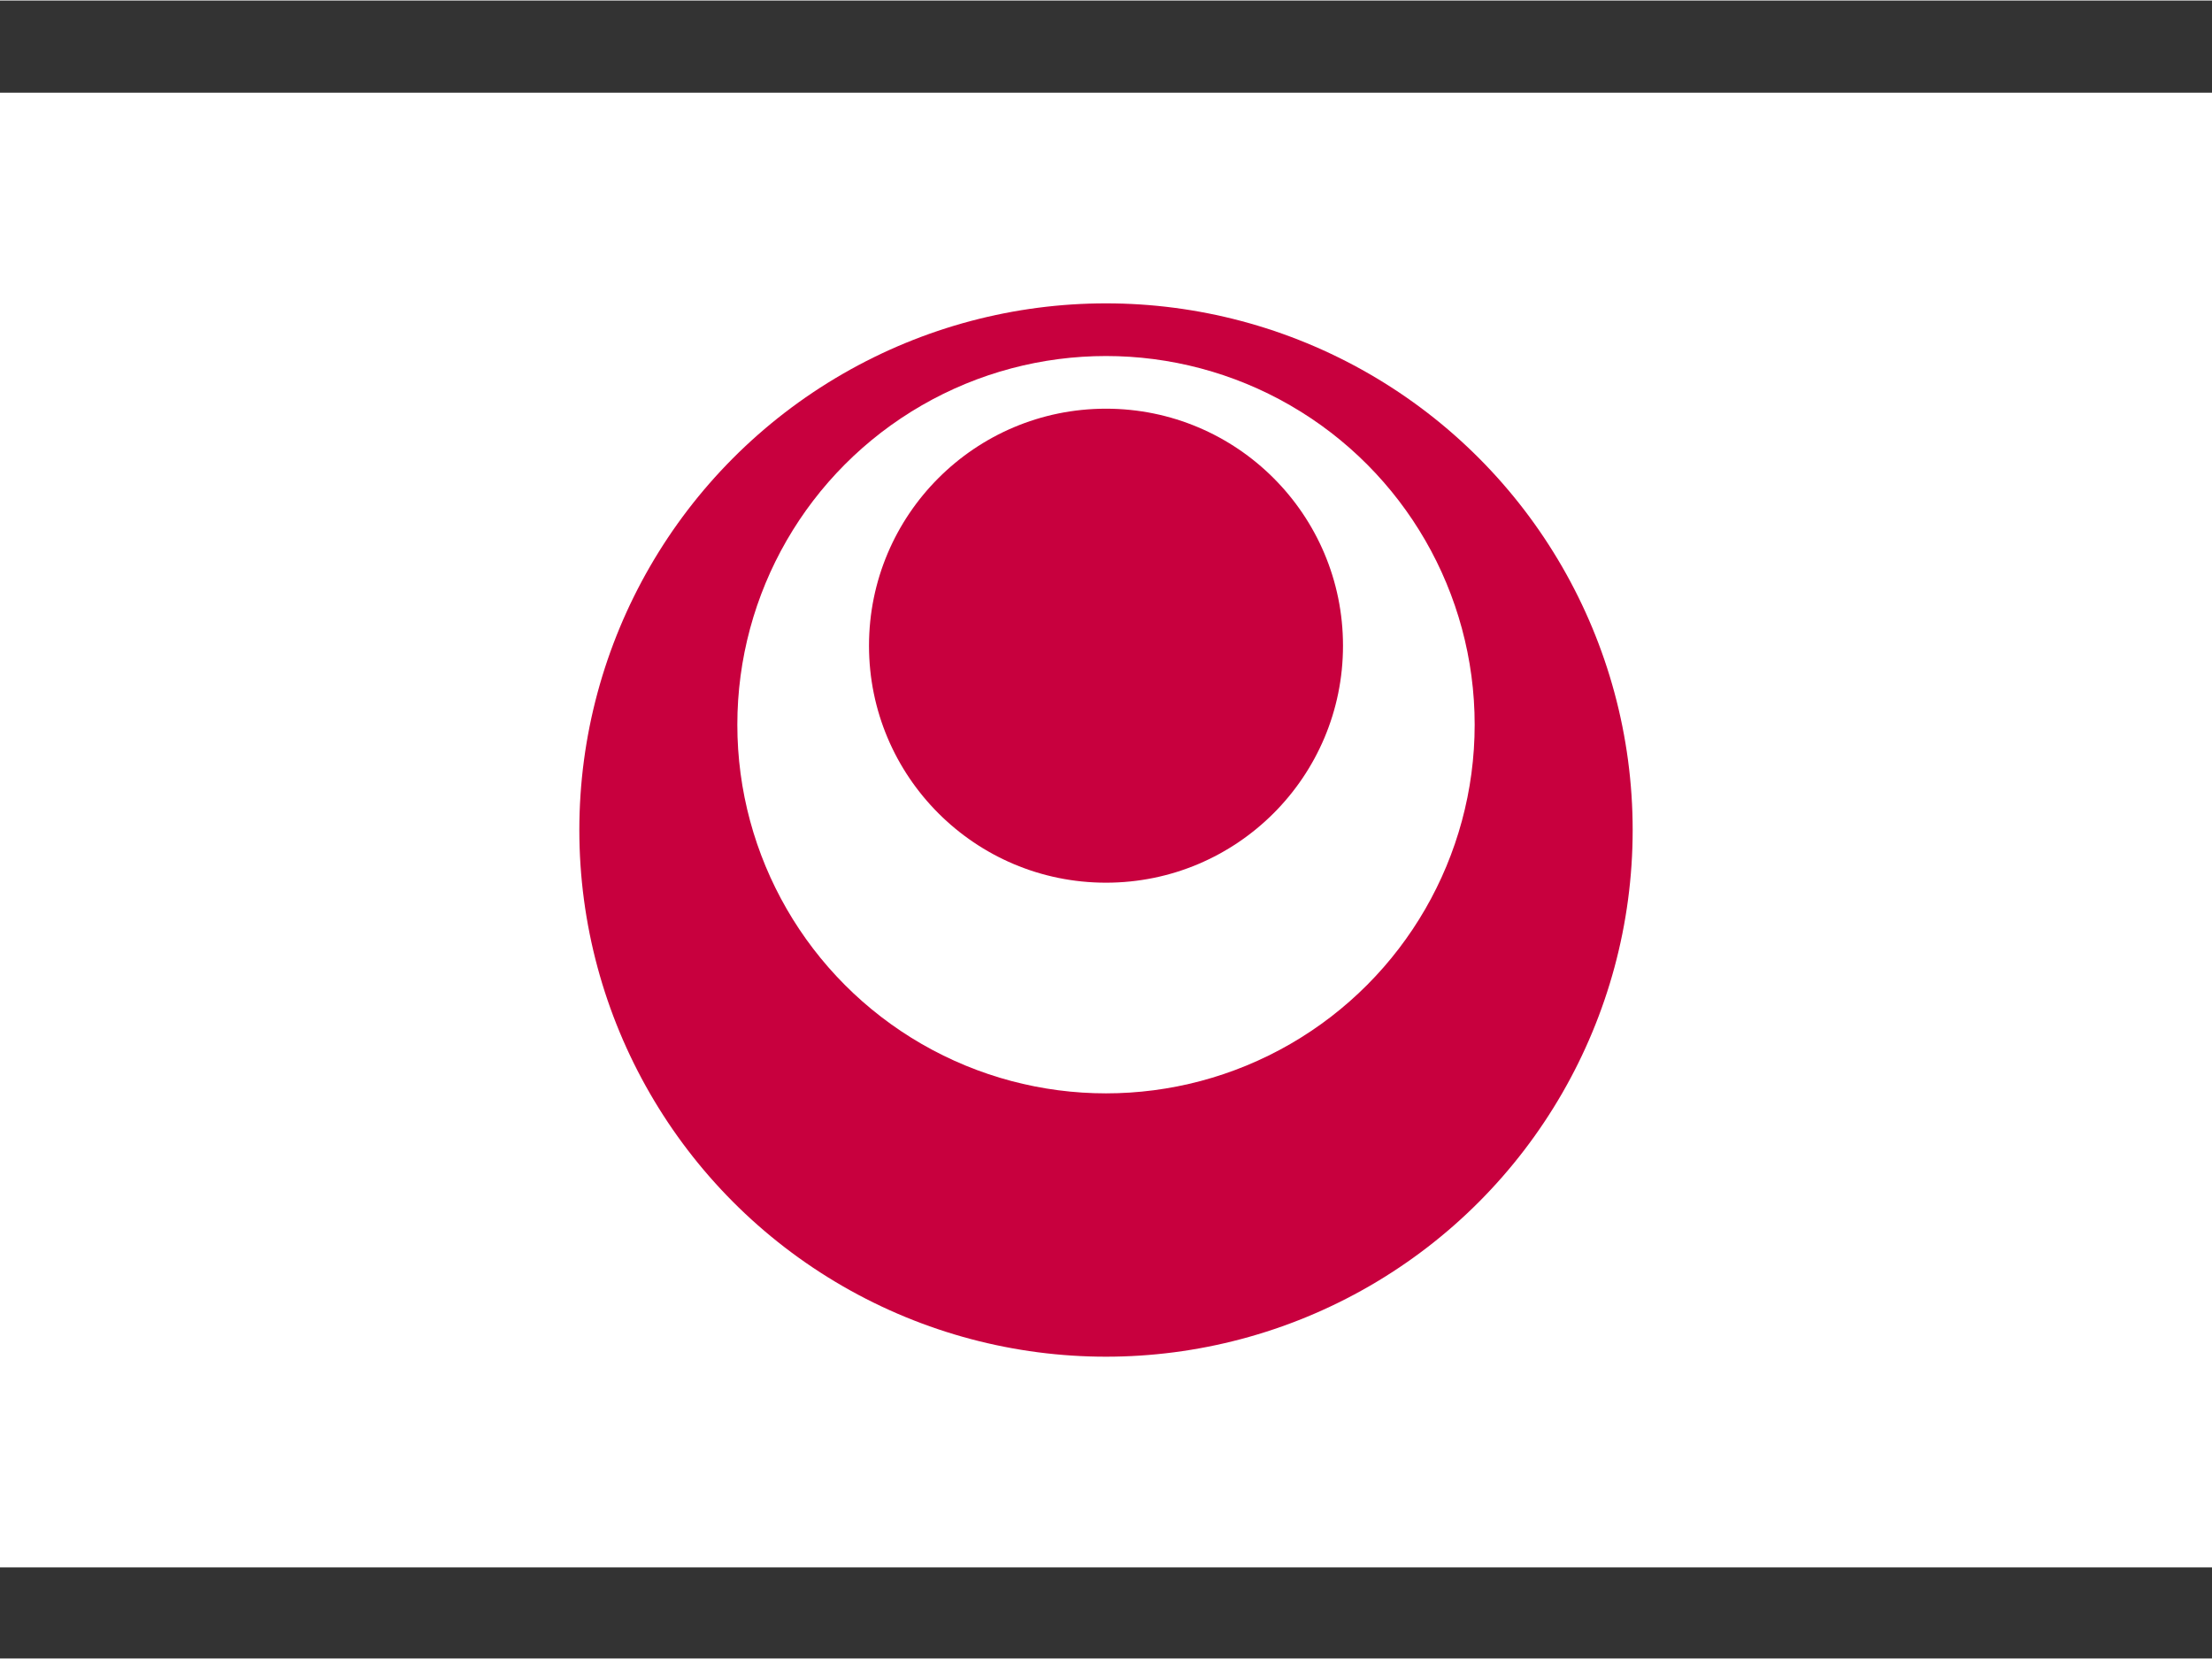
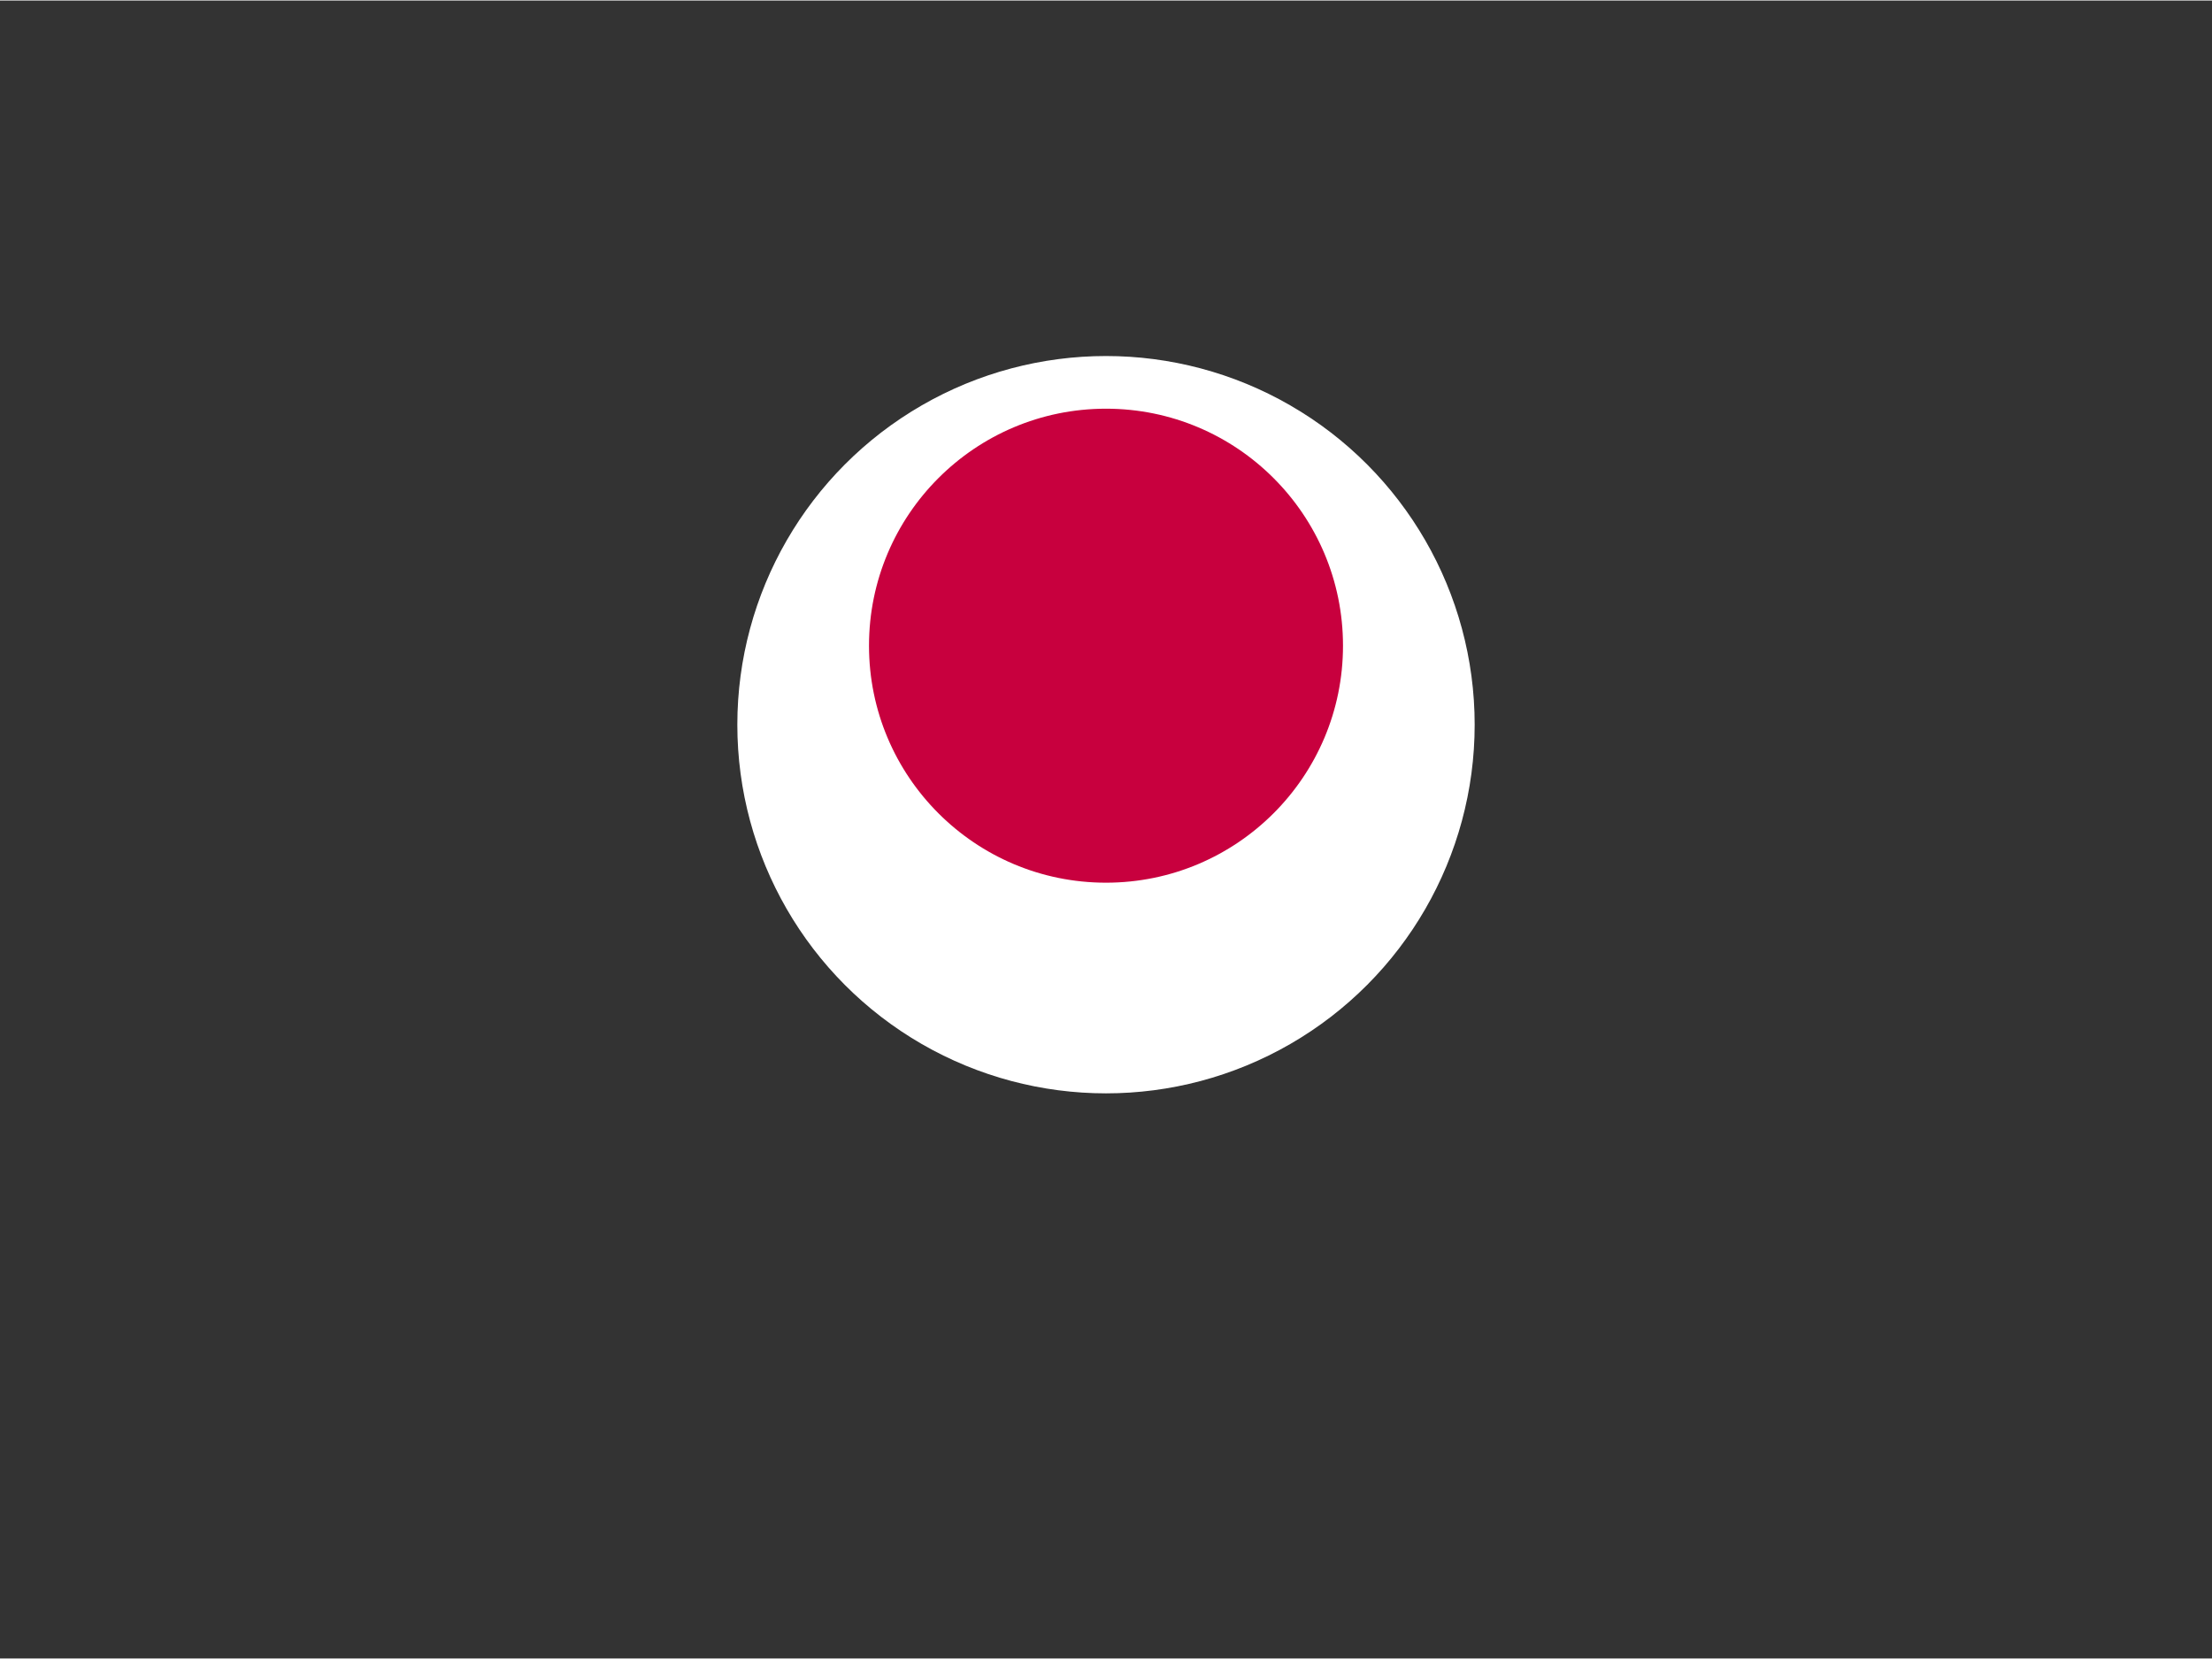
<svg xmlns="http://www.w3.org/2000/svg" width="640" height="480" viewBox="0 -43.75 1050 787">
  <rect x="0" y="-43.75" width="1050" height="787" fill="#333333" stroke="none" />
-   <rect width="1050" height="700" fill="#fff" />
-   <circle cx="525" cy="350" r="250" fill="#c8003e" />
  <circle cx="525" cy="300" r="175" fill="#fff" />
  <circle cx="525" cy="262.5" r="112.5" fill="#c8003e" />
</svg>